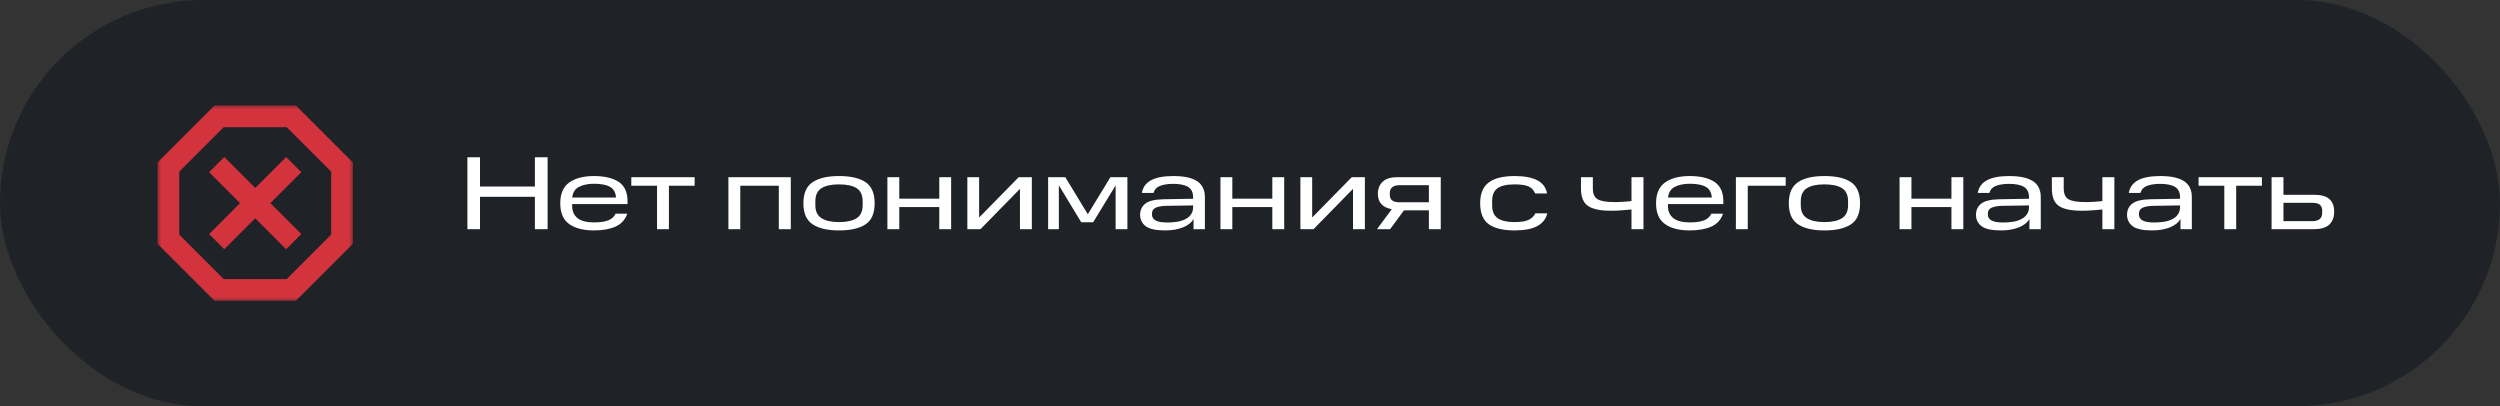
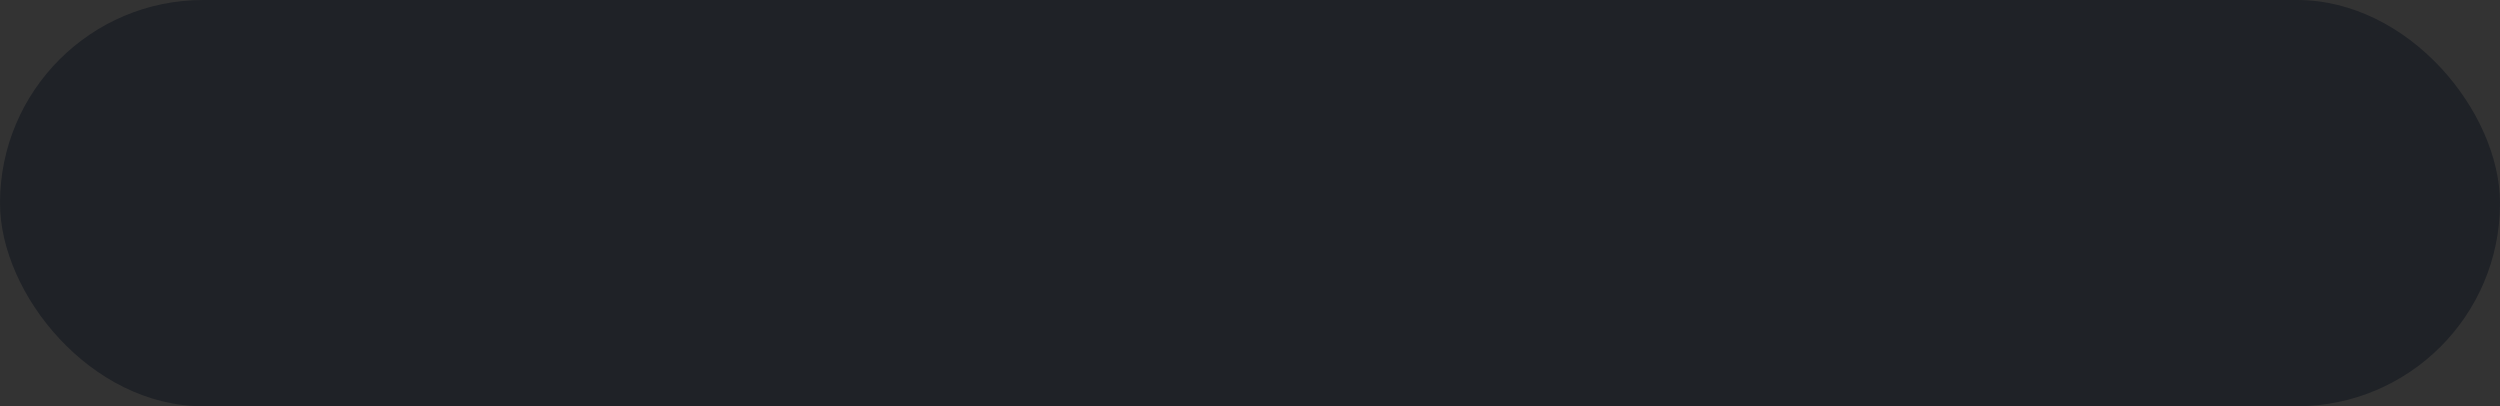
<svg xmlns="http://www.w3.org/2000/svg" width="240" height="39" viewBox="0 0 240 39" fill="none">
  <rect x="0" y="0" width="240" height="39" fill="#333333" stroke="none" />
  <rect width="240" height="39" rx="19.5" fill="#1F2227" />
-   <path d="M44.87 15.1H46.08V17.91H51.35V15.1H52.57V22H51.35V18.89H46.08V22H44.87V15.1ZM53.785 19.51C53.785 18.6 54.075 17.93 54.645 17.52C55.215 17.11 56.016 16.9 57.026 16.9C58.035 16.9 58.825 17.09 59.395 17.46C59.965 17.84 60.245 18.47 60.245 19.34V19.59H54.925V19.74C54.925 20.28 55.105 20.68 55.456 20.95C55.806 21.22 56.336 21.35 57.026 21.35C57.575 21.35 58.026 21.29 58.376 21.16C58.715 21.03 58.956 20.82 59.096 20.51H60.215C60.026 21.09 59.645 21.5 59.096 21.75C58.535 22 57.846 22.12 57.026 22.12C56.016 22.12 55.215 21.92 54.645 21.51C54.075 21.11 53.785 20.44 53.785 19.51ZM57.026 17.64C56.446 17.64 55.965 17.74 55.586 17.94C55.196 18.14 54.986 18.48 54.935 18.96H59.136C59.105 18.48 58.916 18.14 58.566 17.94C58.215 17.74 57.706 17.64 57.026 17.64ZM63.075 17.83H60.605V17.01H66.685V17.83H64.215V22H63.075V17.83ZM69.927 17.01H75.916V22H74.766V17.83H71.067V22H69.927V17.01ZM77.125 19.51C77.125 18.55 77.425 17.87 78.025 17.48C78.615 17.09 79.455 16.9 80.545 16.9C81.655 16.9 82.495 17.09 83.085 17.48C83.675 17.87 83.965 18.55 83.965 19.51C83.965 20.48 83.675 21.16 83.085 21.54C82.495 21.93 81.655 22.12 80.545 22.12C79.455 22.12 78.615 21.93 78.025 21.54C77.425 21.16 77.125 20.48 77.125 19.51ZM82.815 19.7V19.32C82.815 18.74 82.625 18.32 82.245 18.07C81.855 17.82 81.295 17.7 80.545 17.7C79.805 17.7 79.245 17.82 78.855 18.07C78.465 18.32 78.275 18.74 78.275 19.32V19.7C78.275 20.28 78.465 20.69 78.855 20.94C79.245 21.19 79.805 21.32 80.545 21.32C81.295 21.32 81.855 21.19 82.245 20.94C82.625 20.69 82.815 20.28 82.815 19.7ZM85.19 17.01H86.33V19.07H90.17V17.01H91.31V22H90.17V19.88H86.33V22H85.19V17.01ZM92.866 17.01H93.996V20.88L97.796 17.01H99.056V22H97.916V18.13L94.126 22H92.866V17.01ZM103.8 21.34L101.65 17.79V22H100.62V17.01H102.27L104.43 20.57L106.6 17.01H108.23V22H107.1V17.8L104.94 21.34H103.8ZM109.45 20.62C109.45 20.18 109.61 19.83 109.94 19.56C110.27 19.29 110.84 19.15 111.67 19.13L114.54 19.08V18.93C114.54 18.48 114.38 18.15 114.07 17.95C113.75 17.75 113.27 17.65 112.63 17.65C112.1 17.65 111.67 17.72 111.35 17.85C111.02 17.98 110.82 18.21 110.74 18.52H109.62C109.71 17.99 110 17.58 110.49 17.31C110.98 17.04 111.7 16.9 112.63 16.9C113.65 16.9 114.41 17.06 114.92 17.39C115.42 17.72 115.67 18.23 115.67 18.93V22H114.58V21.02C114.38 21.37 114.04 21.64 113.56 21.83C113.08 22.02 112.51 22.12 111.84 22.12C110.95 22.12 110.33 21.98 109.98 21.71C109.63 21.44 109.45 21.07 109.45 20.62ZM110.59 20.6C110.59 20.85 110.71 21.04 110.95 21.17C111.19 21.3 111.57 21.36 112.1 21.36C112.43 21.36 112.75 21.33 113.05 21.28C113.35 21.23 113.61 21.14 113.83 21.02C114.05 20.91 114.22 20.75 114.35 20.56C114.48 20.37 114.54 20.13 114.54 19.86V19.72L111.96 19.76C111.5 19.77 111.16 19.84 110.93 19.95C110.7 20.06 110.59 20.25 110.59 20.52V20.6ZM117.163 17.01H118.303V19.07H122.143V17.01H123.283V22H122.143V19.88H118.303V22H117.163V17.01ZM124.839 17.01H125.969V20.88L129.769 17.01H131.029V22H129.889V18.13L126.099 22H124.839V17.01ZM137.173 20.19H134.783L133.453 22H132.193L133.613 20.08C133.153 20 132.813 19.83 132.603 19.58C132.383 19.33 132.273 19.01 132.273 18.62C132.273 18.13 132.433 17.73 132.743 17.44C133.053 17.15 133.513 17.01 134.143 17.01H138.313V22H137.173V20.19ZM137.173 17.78H134.353C134.053 17.78 133.823 17.84 133.663 17.97C133.503 18.1 133.423 18.28 133.423 18.51V18.74C133.423 18.97 133.503 19.14 133.663 19.25C133.813 19.36 134.043 19.42 134.353 19.42H137.173V17.78ZM142.096 19.51C142.096 18.6 142.366 17.93 142.916 17.52C143.456 17.11 144.286 16.9 145.406 16.9C146.316 16.9 147.036 17.03 147.566 17.3C148.096 17.57 148.406 17.99 148.516 18.57H147.376C147.246 18.26 147.036 18.03 146.746 17.9C146.446 17.77 145.996 17.7 145.396 17.7C144.656 17.7 144.116 17.82 143.766 18.07C143.416 18.32 143.246 18.73 143.246 19.3V19.72C143.246 20.3 143.426 20.71 143.786 20.95C144.136 21.2 144.676 21.32 145.396 21.32C146.006 21.32 146.456 21.25 146.756 21.1C147.056 20.95 147.266 20.75 147.396 20.48H148.536C148.416 21.01 148.096 21.42 147.586 21.7C147.076 21.98 146.346 22.12 145.396 22.12C144.306 22.12 143.476 21.92 142.926 21.53C142.376 21.14 142.096 20.46 142.096 19.51ZM156.623 20.11C156.333 20.14 156.023 20.17 155.693 20.19C155.363 20.22 155.003 20.23 154.633 20.23C153.603 20.23 152.873 20.07 152.433 19.76C151.993 19.45 151.773 18.89 151.773 18.1V17.01H152.913V18.08C152.913 18.61 153.073 18.97 153.393 19.14C153.703 19.31 154.233 19.4 154.983 19.4C155.273 19.4 155.573 19.39 155.873 19.37C156.173 19.35 156.423 19.33 156.623 19.3V17.01H157.773V22H156.623V20.11ZM158.981 19.51C158.981 18.6 159.271 17.93 159.841 17.52C160.411 17.11 161.211 16.9 162.221 16.9C163.231 16.9 164.021 17.09 164.591 17.46C165.161 17.84 165.441 18.47 165.441 19.34V19.59H160.121V19.74C160.121 20.28 160.301 20.68 160.651 20.95C161.001 21.22 161.531 21.35 162.221 21.35C162.771 21.35 163.221 21.29 163.571 21.16C163.911 21.03 164.151 20.82 164.291 20.51H165.411C165.221 21.09 164.841 21.5 164.291 21.75C163.731 22 163.041 22.12 162.221 22.12C161.211 22.12 160.411 21.92 159.841 21.51C159.271 21.11 158.981 20.44 158.981 19.51ZM162.221 17.64C161.641 17.64 161.161 17.74 160.781 17.94C160.391 18.14 160.181 18.48 160.131 18.96H164.331C164.301 18.48 164.111 18.14 163.761 17.94C163.411 17.74 162.901 17.64 162.221 17.64ZM166.645 17.01H171.425V17.83H167.785V22H166.645V17.01ZM171.725 19.51C171.725 18.55 172.025 17.87 172.625 17.48C173.215 17.09 174.055 16.9 175.145 16.9C176.255 16.9 177.095 17.09 177.685 17.48C178.275 17.87 178.565 18.55 178.565 19.51C178.565 20.48 178.275 21.16 177.685 21.54C177.095 21.93 176.255 22.12 175.145 22.12C174.055 22.12 173.215 21.93 172.625 21.54C172.025 21.16 171.725 20.48 171.725 19.51ZM177.415 19.7V19.32C177.415 18.74 177.225 18.32 176.845 18.07C176.455 17.82 175.895 17.7 175.145 17.7C174.405 17.7 173.845 17.82 173.455 18.07C173.065 18.32 172.875 18.74 172.875 19.32V19.7C172.875 20.28 173.065 20.69 173.455 20.94C173.845 21.19 174.405 21.32 175.145 21.32C175.895 21.32 176.455 21.19 176.845 20.94C177.225 20.69 177.415 20.28 177.415 19.7ZM182.358 17.01H183.498V19.07H187.338V17.01H188.478V22H187.338V19.88H183.498V22H182.358V17.01ZM189.694 20.62C189.694 20.18 189.854 19.83 190.184 19.56C190.514 19.29 191.084 19.15 191.914 19.13L194.784 19.08V18.93C194.784 18.48 194.624 18.15 194.314 17.95C193.994 17.75 193.514 17.65 192.874 17.65C192.344 17.65 191.914 17.72 191.594 17.85C191.264 17.98 191.064 18.21 190.984 18.52H189.864C189.954 17.99 190.244 17.58 190.734 17.31C191.224 17.04 191.944 16.9 192.874 16.9C193.894 16.9 194.654 17.06 195.164 17.39C195.664 17.72 195.914 18.23 195.914 18.93V22H194.824V21.02C194.624 21.37 194.284 21.64 193.804 21.83C193.324 22.02 192.754 22.12 192.084 22.12C191.194 22.12 190.574 21.98 190.224 21.71C189.874 21.44 189.694 21.07 189.694 20.62ZM190.834 20.6C190.834 20.85 190.954 21.04 191.194 21.17C191.434 21.3 191.814 21.36 192.344 21.36C192.674 21.36 192.994 21.33 193.294 21.28C193.594 21.23 193.854 21.14 194.074 21.02C194.294 20.91 194.464 20.75 194.594 20.56C194.724 20.37 194.784 20.13 194.784 19.86V19.72L192.204 19.76C191.744 19.77 191.404 19.84 191.174 19.95C190.944 20.06 190.834 20.25 190.834 20.52V20.6ZM201.828 20.11C201.538 20.14 201.228 20.17 200.898 20.19C200.568 20.22 200.208 20.23 199.838 20.23C198.808 20.23 198.078 20.07 197.638 19.76C197.198 19.45 196.978 18.89 196.978 18.1V17.01H198.118V18.08C198.118 18.61 198.278 18.97 198.598 19.14C198.908 19.31 199.438 19.4 200.188 19.4C200.478 19.4 200.778 19.39 201.078 19.37C201.378 19.35 201.628 19.33 201.828 19.3V17.01H202.978V22H201.828V20.11ZM204.196 20.62C204.196 20.18 204.356 19.83 204.686 19.56C205.016 19.29 205.586 19.15 206.416 19.13L209.286 19.08V18.93C209.286 18.48 209.126 18.15 208.816 17.95C208.496 17.75 208.016 17.65 207.376 17.65C206.846 17.65 206.416 17.72 206.096 17.85C205.766 17.98 205.566 18.21 205.486 18.52H204.366C204.456 17.99 204.746 17.58 205.236 17.31C205.726 17.04 206.446 16.9 207.376 16.9C208.396 16.9 209.156 17.06 209.666 17.39C210.166 17.72 210.416 18.23 210.416 18.93V22H209.326V21.02C209.126 21.37 208.786 21.64 208.306 21.83C207.826 22.02 207.256 22.12 206.586 22.12C205.696 22.12 205.076 21.98 204.726 21.71C204.376 21.44 204.196 21.07 204.196 20.62ZM205.336 20.6C205.336 20.85 205.456 21.04 205.696 21.17C205.936 21.3 206.316 21.36 206.846 21.36C207.176 21.36 207.496 21.33 207.796 21.28C208.096 21.23 208.356 21.14 208.576 21.02C208.796 20.91 208.966 20.75 209.096 20.56C209.226 20.37 209.286 20.13 209.286 19.86V19.72L206.706 19.76C206.246 19.77 205.906 19.84 205.676 19.95C205.446 20.06 205.336 20.25 205.336 20.52V20.6ZM213.534 17.83H211.064V17.01H217.144V17.83H214.674V22H213.534V17.83ZM218.071 22V17.01H219.211V18.7H222.161C222.811 18.7 223.301 18.83 223.611 19.1C223.921 19.37 224.081 19.78 224.081 20.31C224.081 20.85 223.921 21.27 223.611 21.56C223.301 21.85 222.811 22 222.161 22H218.071ZM222.931 20.42V20.21C222.931 19.96 222.851 19.78 222.701 19.65C222.551 19.53 222.301 19.47 221.961 19.47H219.211V21.23H221.961C222.301 21.23 222.551 21.16 222.701 21.02C222.851 20.89 222.931 20.69 222.931 20.42Z" fill="white" />
  <mask id="mask0_42_9742" style="mask-type:alpha" maskUnits="userSpaceOnUse" x="15" y="10" width="19" height="19">
-     <rect x="15" y="10" width="19" height="19" fill="#D9D9D9" />
-   </mask>
+     </mask>
  <g mask="url(#mask0_42_9742)">
    <path d="M20.594 28.875L15.125 23.406V15.594L20.594 10.125H28.406L33.875 15.594V23.406L28.406 28.875H20.594ZM21.531 23.927L24.5 20.958L27.469 23.927L28.927 22.469L25.958 19.5L28.927 16.531L27.469 15.073L24.5 18.042L21.531 15.073L20.073 16.531L23.042 19.5L20.073 22.469L21.531 23.927ZM21.479 26.792H27.521L31.792 22.521V16.479L27.521 12.208H21.479L17.208 16.479V22.521L21.479 26.792Z" fill="#D2333C" />
  </g>
</svg>